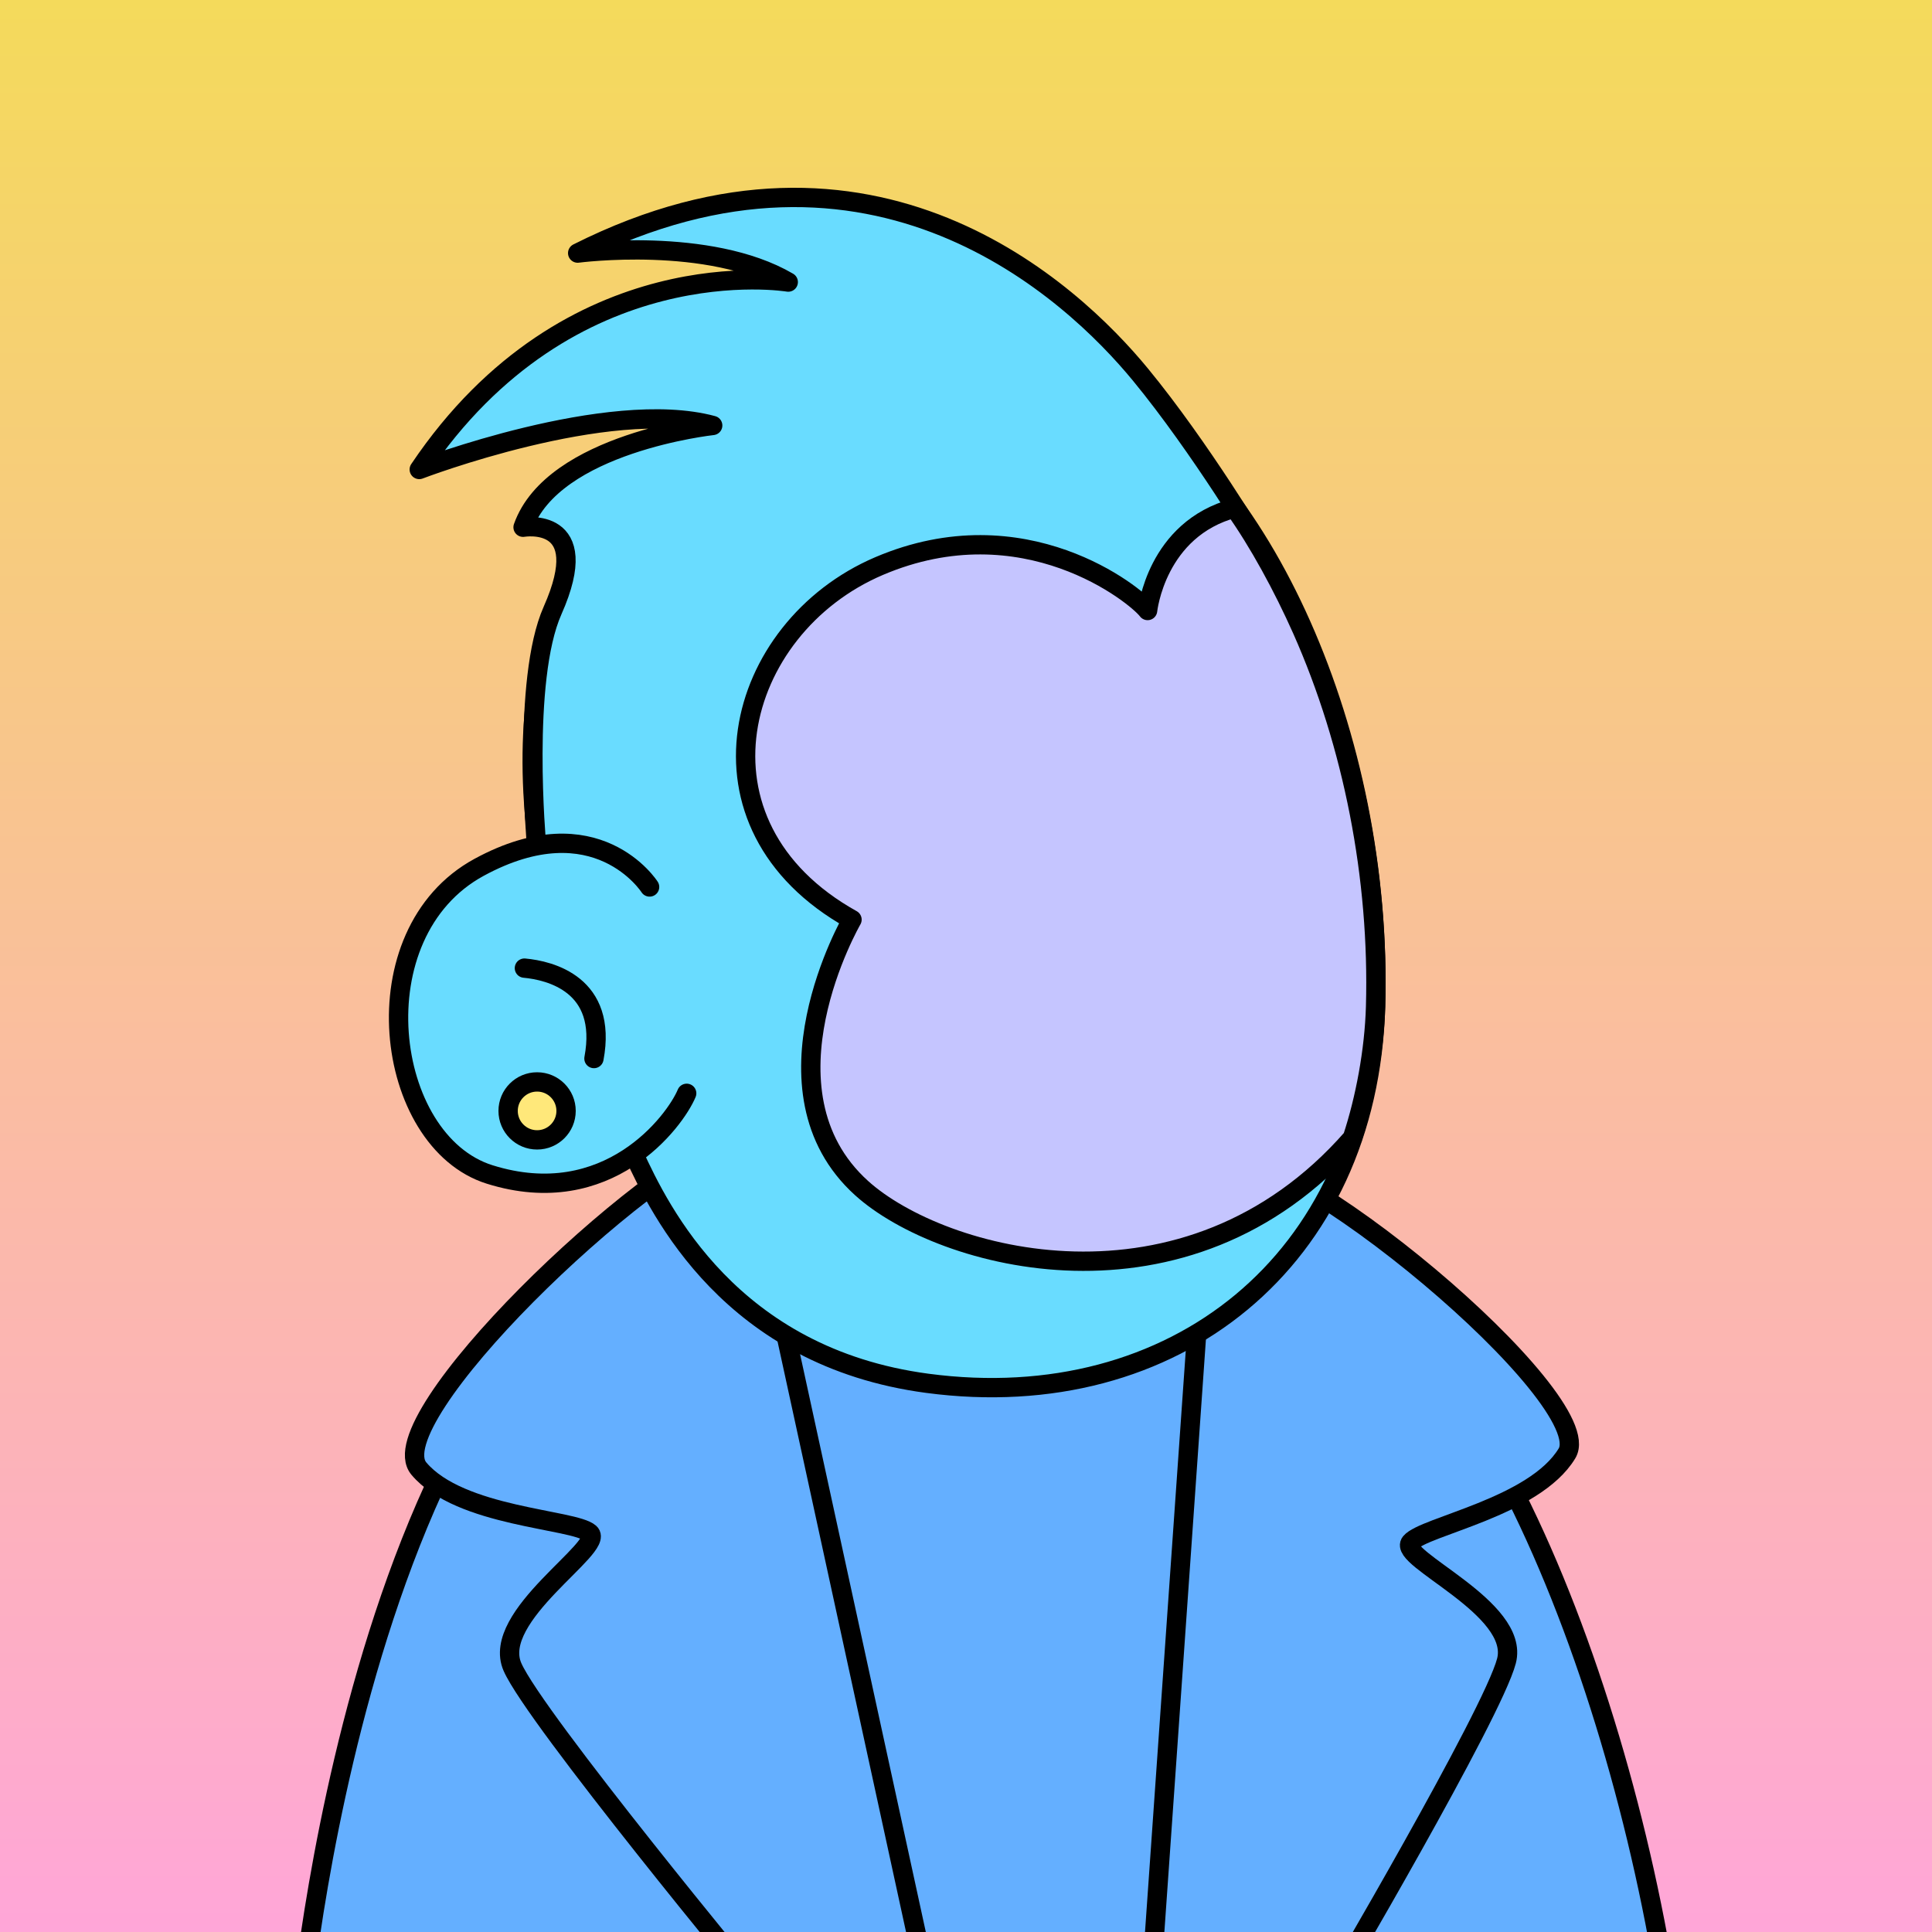
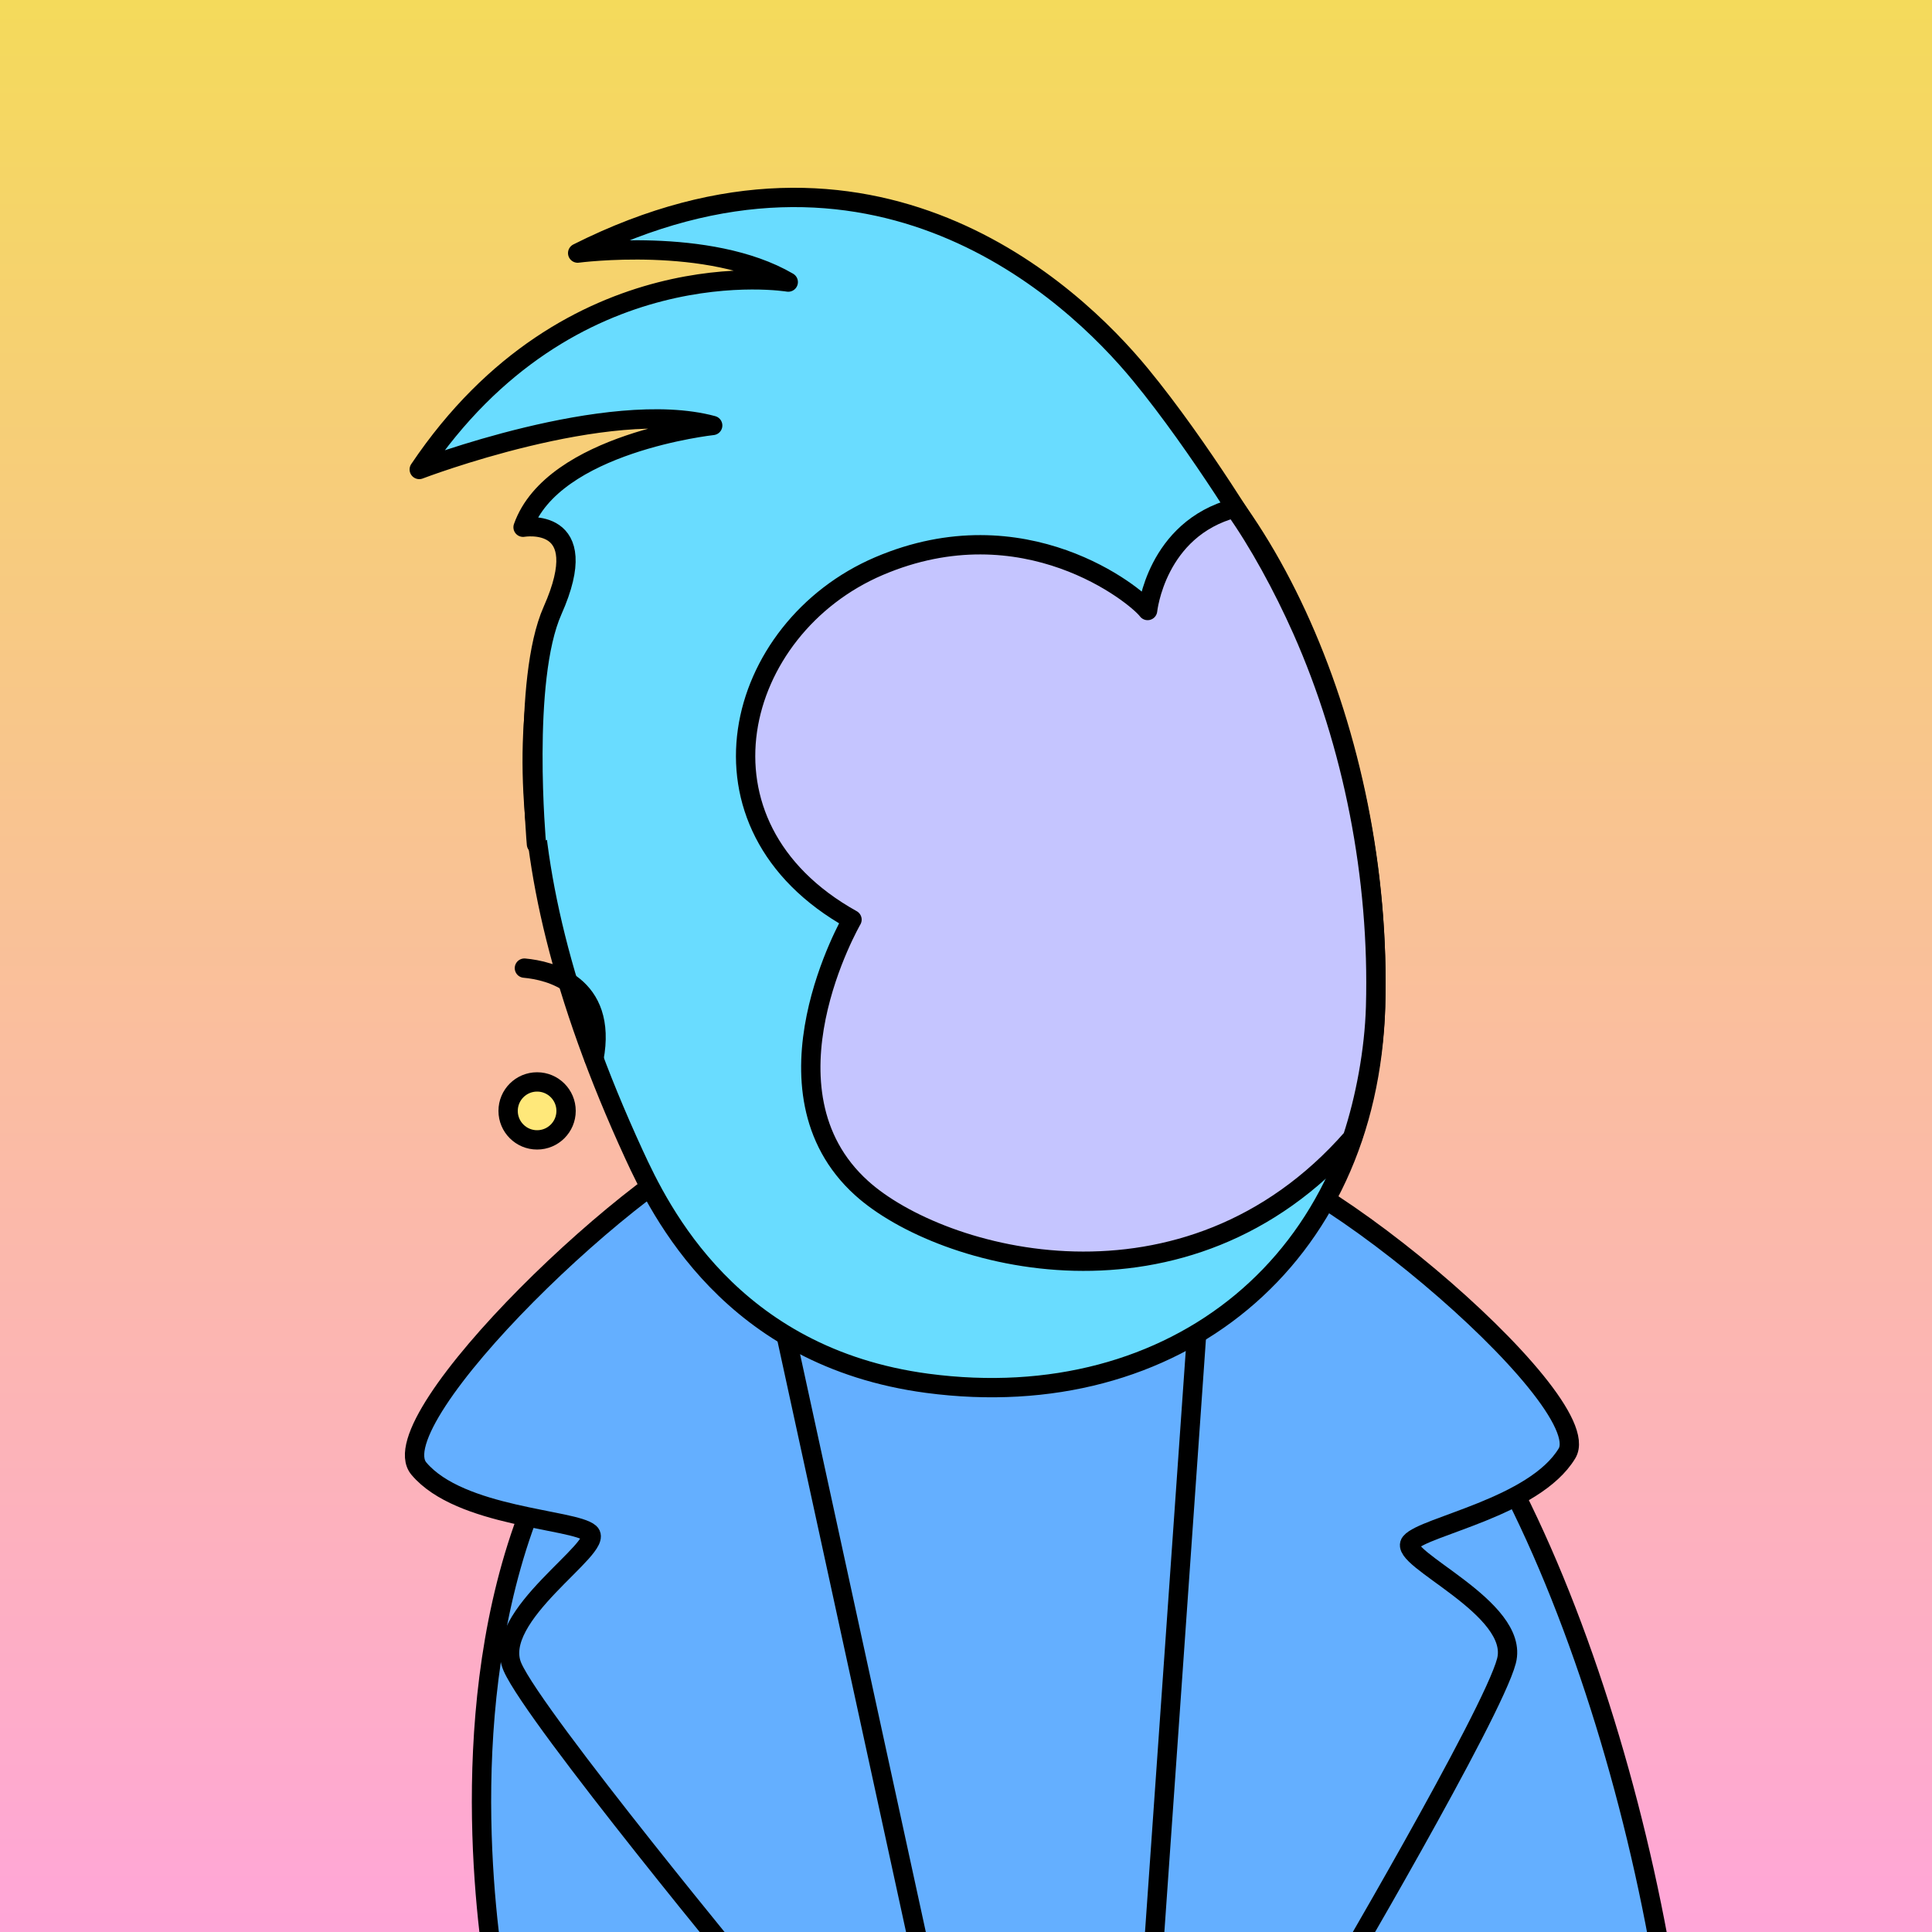
<svg xmlns="http://www.w3.org/2000/svg" version="1.1" id="_x31_" x="0px" y="0px" viewBox="0 0 1000 1000" style="enable-background:new 0 0 1000 1000;" xml:space="preserve">
  <style type="text/css">.g{width:100%;height:100%}.h{overflow:visible;}.s{stroke:#000000;stroke-width:10;stroke-miterlimit:10;}.d{stroke-linecap:round;stroke-linejoin:round}.f{fill:#69DCFF;}.c{fill:#C5C5FF;}.e{fill:none;}.l{fill:white;}.b{fill:black;}</style>
  <style>.ape_zb{fill:url(#ape_lgb)}.ape_yb{stop-color:#F4DA5B}.ape_xb{stop-color:#FFA6D8}</style>
  <linearGradient id="ape_lgb" gradientUnits="userSpaceOnUse" x2="0" y2="100%">
    <stop offset="0" class="ape_yb" />
    <stop offset="1" class="ape_xb" />
  </linearGradient>
  <rect class="g h ape_zb" />
-   <path d="M831,1013c0,35.87,0,66-1,98c-133-1-496,1-628,0c-2-32-1-56.8-1-86c0-233.62,154.7-422,311-422S831,779.38,831,1013z" class="s f" />
  <path d="M403,1054c7-200,65.57-254.15,134.1-255.66C598,797,663,858,671,1061" class="s c" />
-   <path d="M363,841c0,0-55.12,80.63-51.19,244.87" class="s e d" />
-   <path d="M666,831c0,0,69,84,61,254" class="s e d" />
  <style>.z7{fill:#64AFFF}</style>
  <path d="M777,1038c0,0,70-410-241.5-413.5C168.95,620.38,259,1038,259,1038" class="s d z7" />
-   <path d="M388,620c-195,20-232,418-232,418l326-1L388,620z" class="s d z7" />
  <path d="M384,586l98.19,451.26l-89.72-8.03c0,0-115.7-139.99-127.23-166.42c-11.53-26.43,48.2-62.05,40.01-69.34c-8.2-7.28-67.15-8.04-88.43-33.31C195.54,734.91,331,604,384,586z" class="s d z7" />
  <path d="M649,648c101.14-3.17,188,208,215,390H595L649,648" class="s d z7" />
  <path d="M625.93,596.87L595,1038l93-7c0,0,84.6-143.79,91.75-171.31c7.15-27.51-56.51-52.99-49.65-61.34c6.86-8.36,64.15-18.19,80.97-46.08S666,588,625.93,596.87z" class="s d z7" />
  <path d="M328.12,597.47C341.57,626.7,378.15,702.47,480,716c128,17,228.28-64.02,232-195c4-141-60-279-139-319c-80.13-40.57-208-26-265,68C270.51,331.83,252,432,328.12,597.47z" class="s f" />
  <path d="M652,283c0,0-30.43-51.09-61.76-89.17C555,151,452,54,299,131c0,0,68-9,109,15c0,0-113-19-191,97c0,0,97.75-37.4,151.89-22.78c0,0-82.69,8.95-98.15,52.68c0,0,37.27-6.43,15.26,43.1c-16,36-8.33,120.96-8.33,120.96" class="s f d" />
  <path d="M712,521c-0.65,22.91-5.38,47.93-12,68c-86.1,98.34-213,63-254,26c-56.17-50.69-5-139-5-139c-88-49-61-151,14-183s133,15,139,23c0,0,4.34-42.22,45-53c12.31,17.26,25.08,40.68,35,63C700.35,385.34,713.89,454.46,712,521z" class="s c d" />
  <path class="s l">
    <animate attributeName="d" values="M657,504c-39,29-95-4-95-31c0-23,24-20,37-14c13.83,6.38,26.07,8.86,39-6C658,430,702,470.54,657,504z;M657,504c-39,29-88.06-1.35-88.06-28.35c0-15.53,13.12-0.94,26.12,5.06c13.83,6.38,43.89,16.51,56.82,1.65C663.88,468.94,682.24,482,657,504z;M657,504c-39,29-95-4-95-31c0-23,24-20,37-14c13.83,6.38,26.07,8.86,39-6C658,430,702,470.54,657,504z;M657,504c-39,29-95-4-95-31c0-23,24-20,37-14c13.83,6.38,26.07,8.86,39-6C658,430,702,470.54,657,504z" dur="1s" repeatCount="indefinite" />
  </path>
  <path class="s" style="fill:#FFA6D8">
    <animate attributeName="d" values="M584,501c0,0,24-24,66,5C643.36,510.88,612,523,584,501z;M584,501c0,0,24-24,66,5C643.36,510.88,612,523,584,501z;M584,501c0,0,18.82-9.33,66,5C643.36,510.88,612,523,584,501z;M584,501c0,0,24-24,66,5C643.36,510.88,612,523,584,501z" dur="1s" repeatCount="indefinite" />
  </path>
  <path class="s d" fill="#FFA6D8">
    <animate attributeName="d" values="M522.05,459.55c0,0-117.05-30.55-93.35-83.3c21.16-47.1,67.02-8.52,67.02-8.52s20.1-51.54,59.23-25.92C598.75,370.49,522.05,459.55,522.05,459.55z;M515.53,442c0,0-86.12-14.35-66.35-58.59c17.88-38.12,48.71-8,48.71-8s11.06-40.24,43.06-19.76C581.18,383.18,515.53,442,515.53,442z;M522.05,459.55c0,0-117.05-30.55-93.35-83.3c21.16-47.1,67.02-8.52,67.02-8.52s20.1-51.54,59.23-25.92C598.75,370.49,522.05,459.55,522.05,459.55z;M522.05,459.55c0,0-117.05-30.55-93.35-83.3c21.16-47.1,67.02-8.52,67.02-8.52s20.1-51.54,59.23-25.92C598.75,370.49,522.05,459.55,522.05,459.55z" dur="1s" repeatCount="indefinite" />
  </path>
  <path class="s d" fill="#FFA6D8">
    <animate attributeName="d" values="M771.39,433.39c0,0-95.71-73.98-53.24-113.22c37.92-35.04,65,18.42,65,18.42s38.69-39.54,64.65-0.64C876.86,381.51,771.39,433.39,771.39,433.39z;M772.94,416.35c0,0-68.47-45.9-39.76-80.71c30.59-29.41,50.35,14.19,50.35,14.19s23.29-37.25,46.59-2.9C854.82,385.29,772.94,416.35,772.94,416.35z;M771.39,433.39c0,0-95.71-73.98-53.24-113.22c37.92-35.04,65,18.42,65,18.42s38.69-39.54,64.65-0.64C876.86,381.51,771.39,433.39,771.39,433.39z;M771.39,433.39c0,0-95.71-73.98-53.24-113.22c37.92-35.04,65,18.42,65,18.42s38.69-39.54,64.65-0.64C876.86,381.51,771.39,433.39,771.39,433.39z" dur="1s" repeatCount="indefinite" />
  </path>
-   <path d="M355.43,565.9c-6,14.4-40.8,61.2-102,42c-54.73-17.17-68.4-124.8-5.4-159c60.73-32.97,88.2,10.2,88.2,10.2" class="s f d" />
  <path d="M271.43,501.1c13.2,1.2,43.2,8.4,36,46.8" class="s e d" />
  <circle cx="278" cy="575" r="15" class="s" style="fill:#FFE87A" />
</svg>